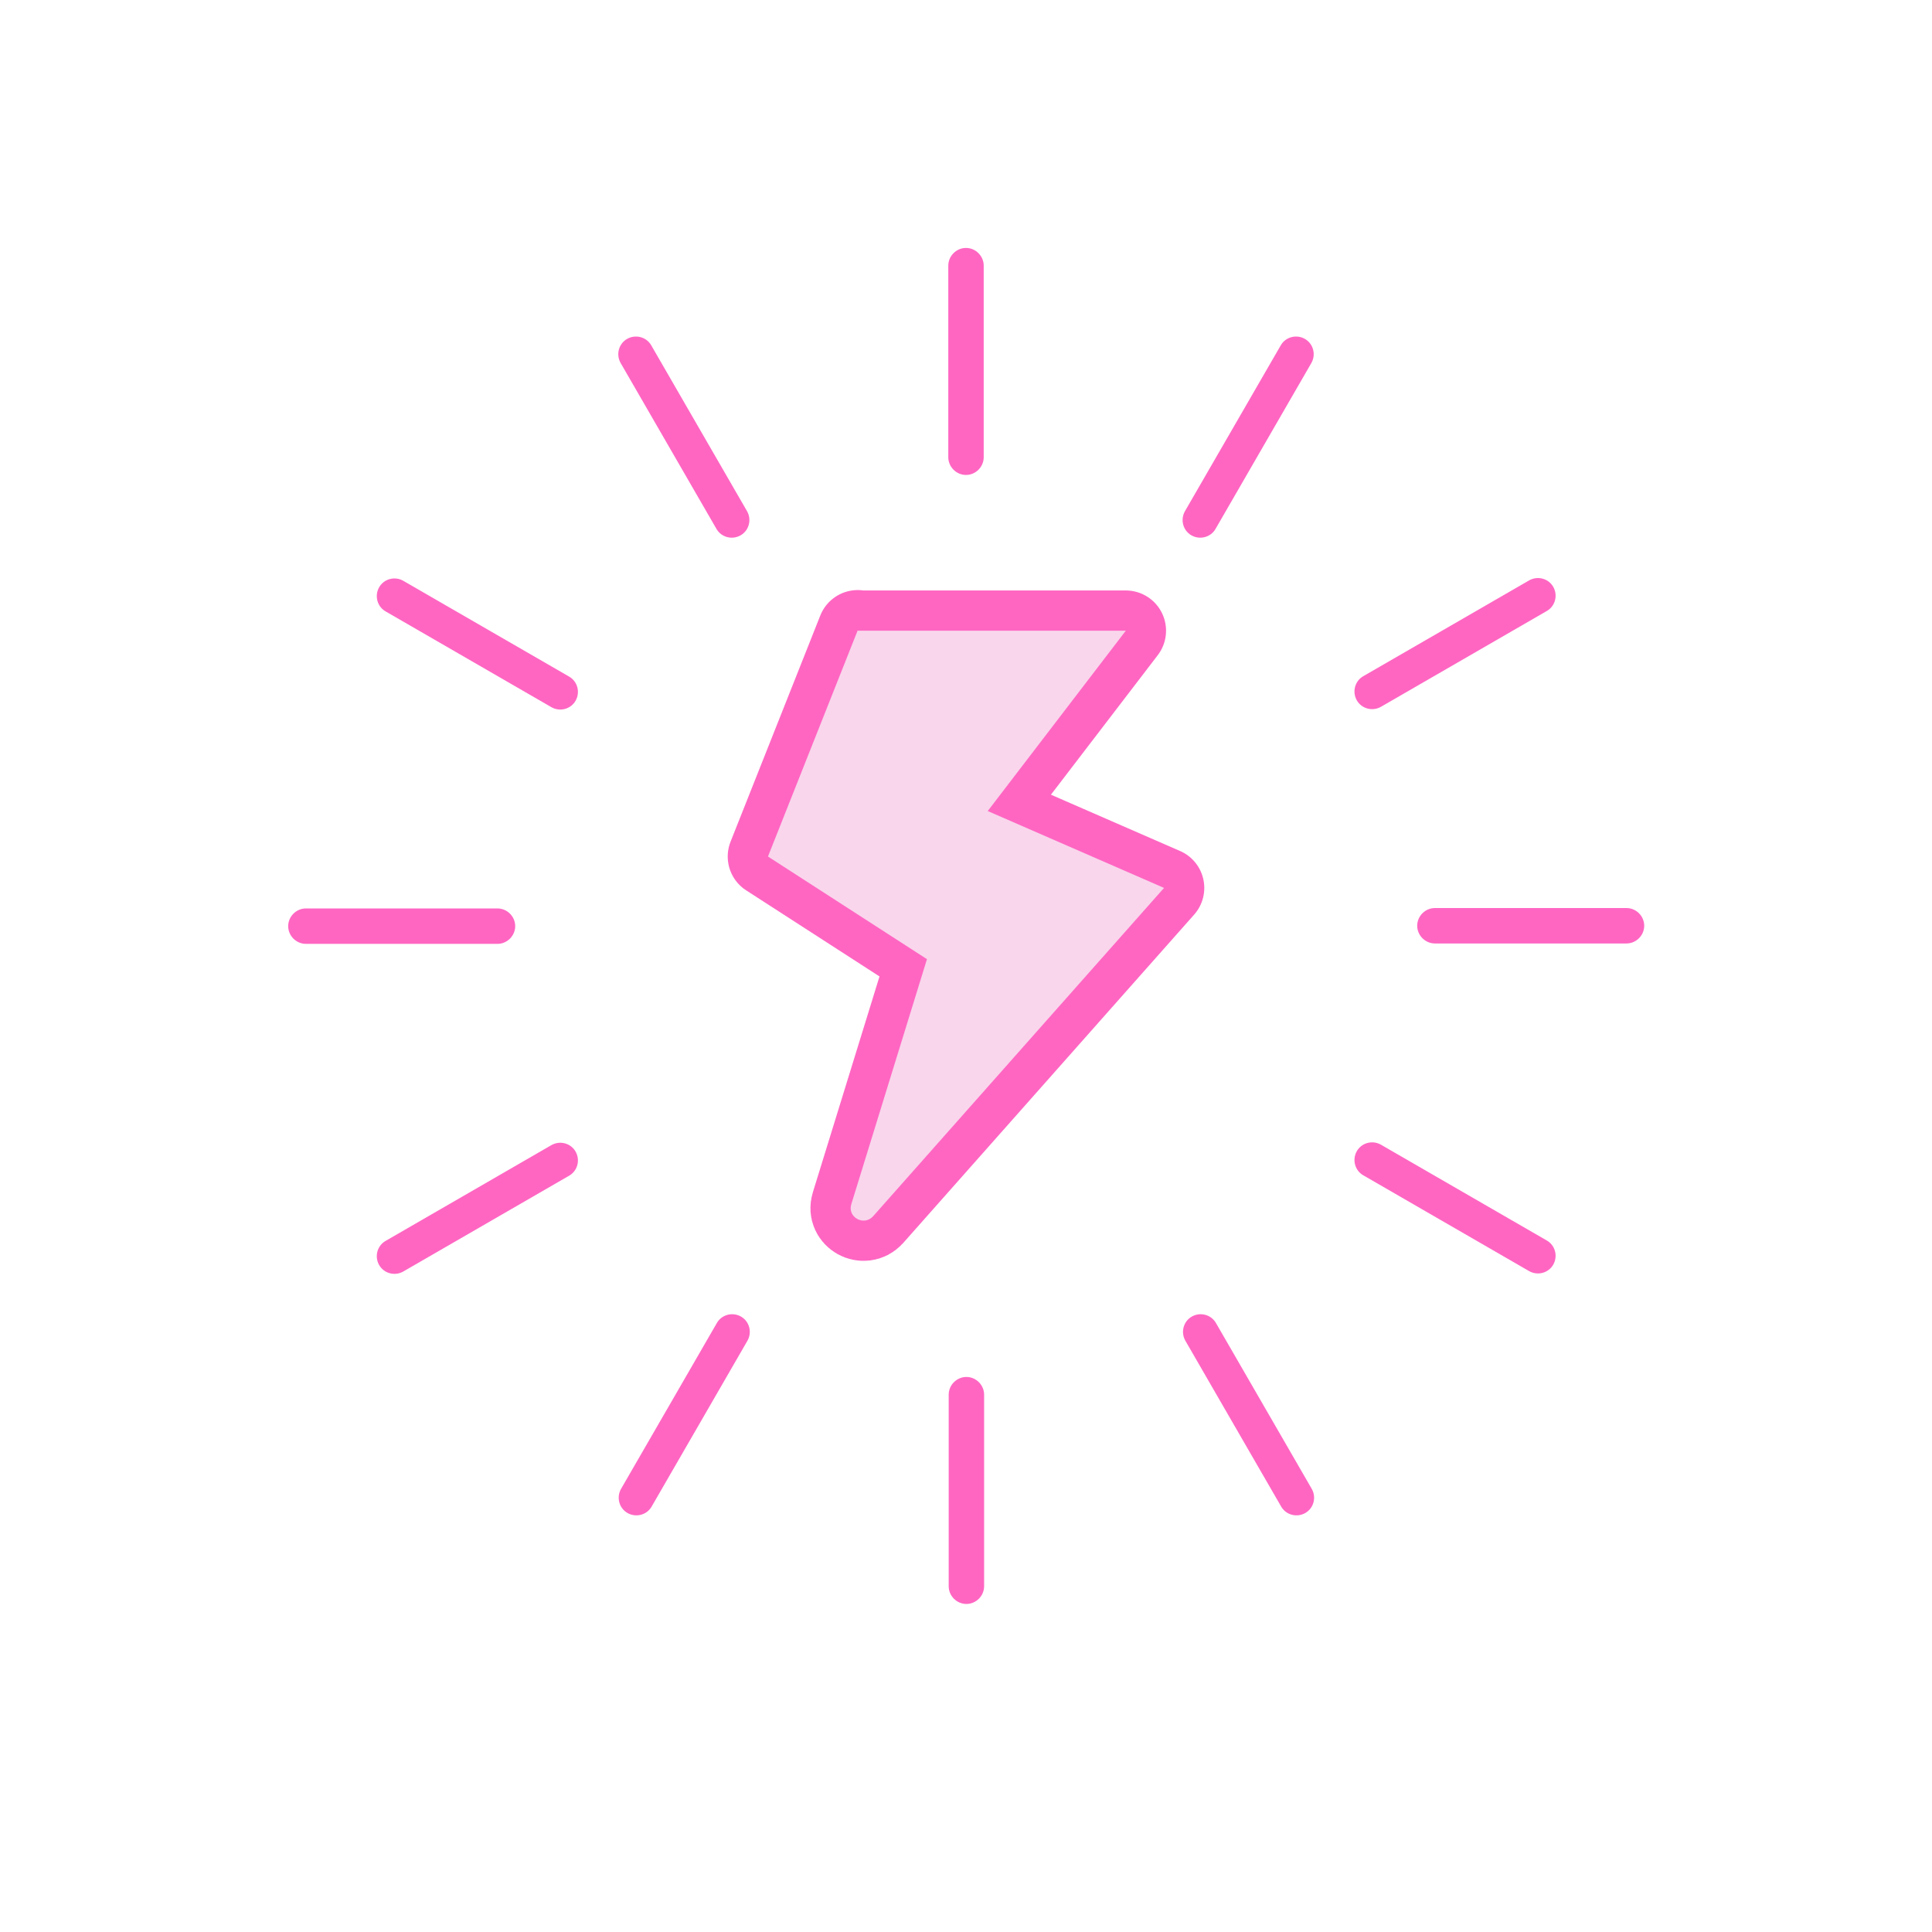
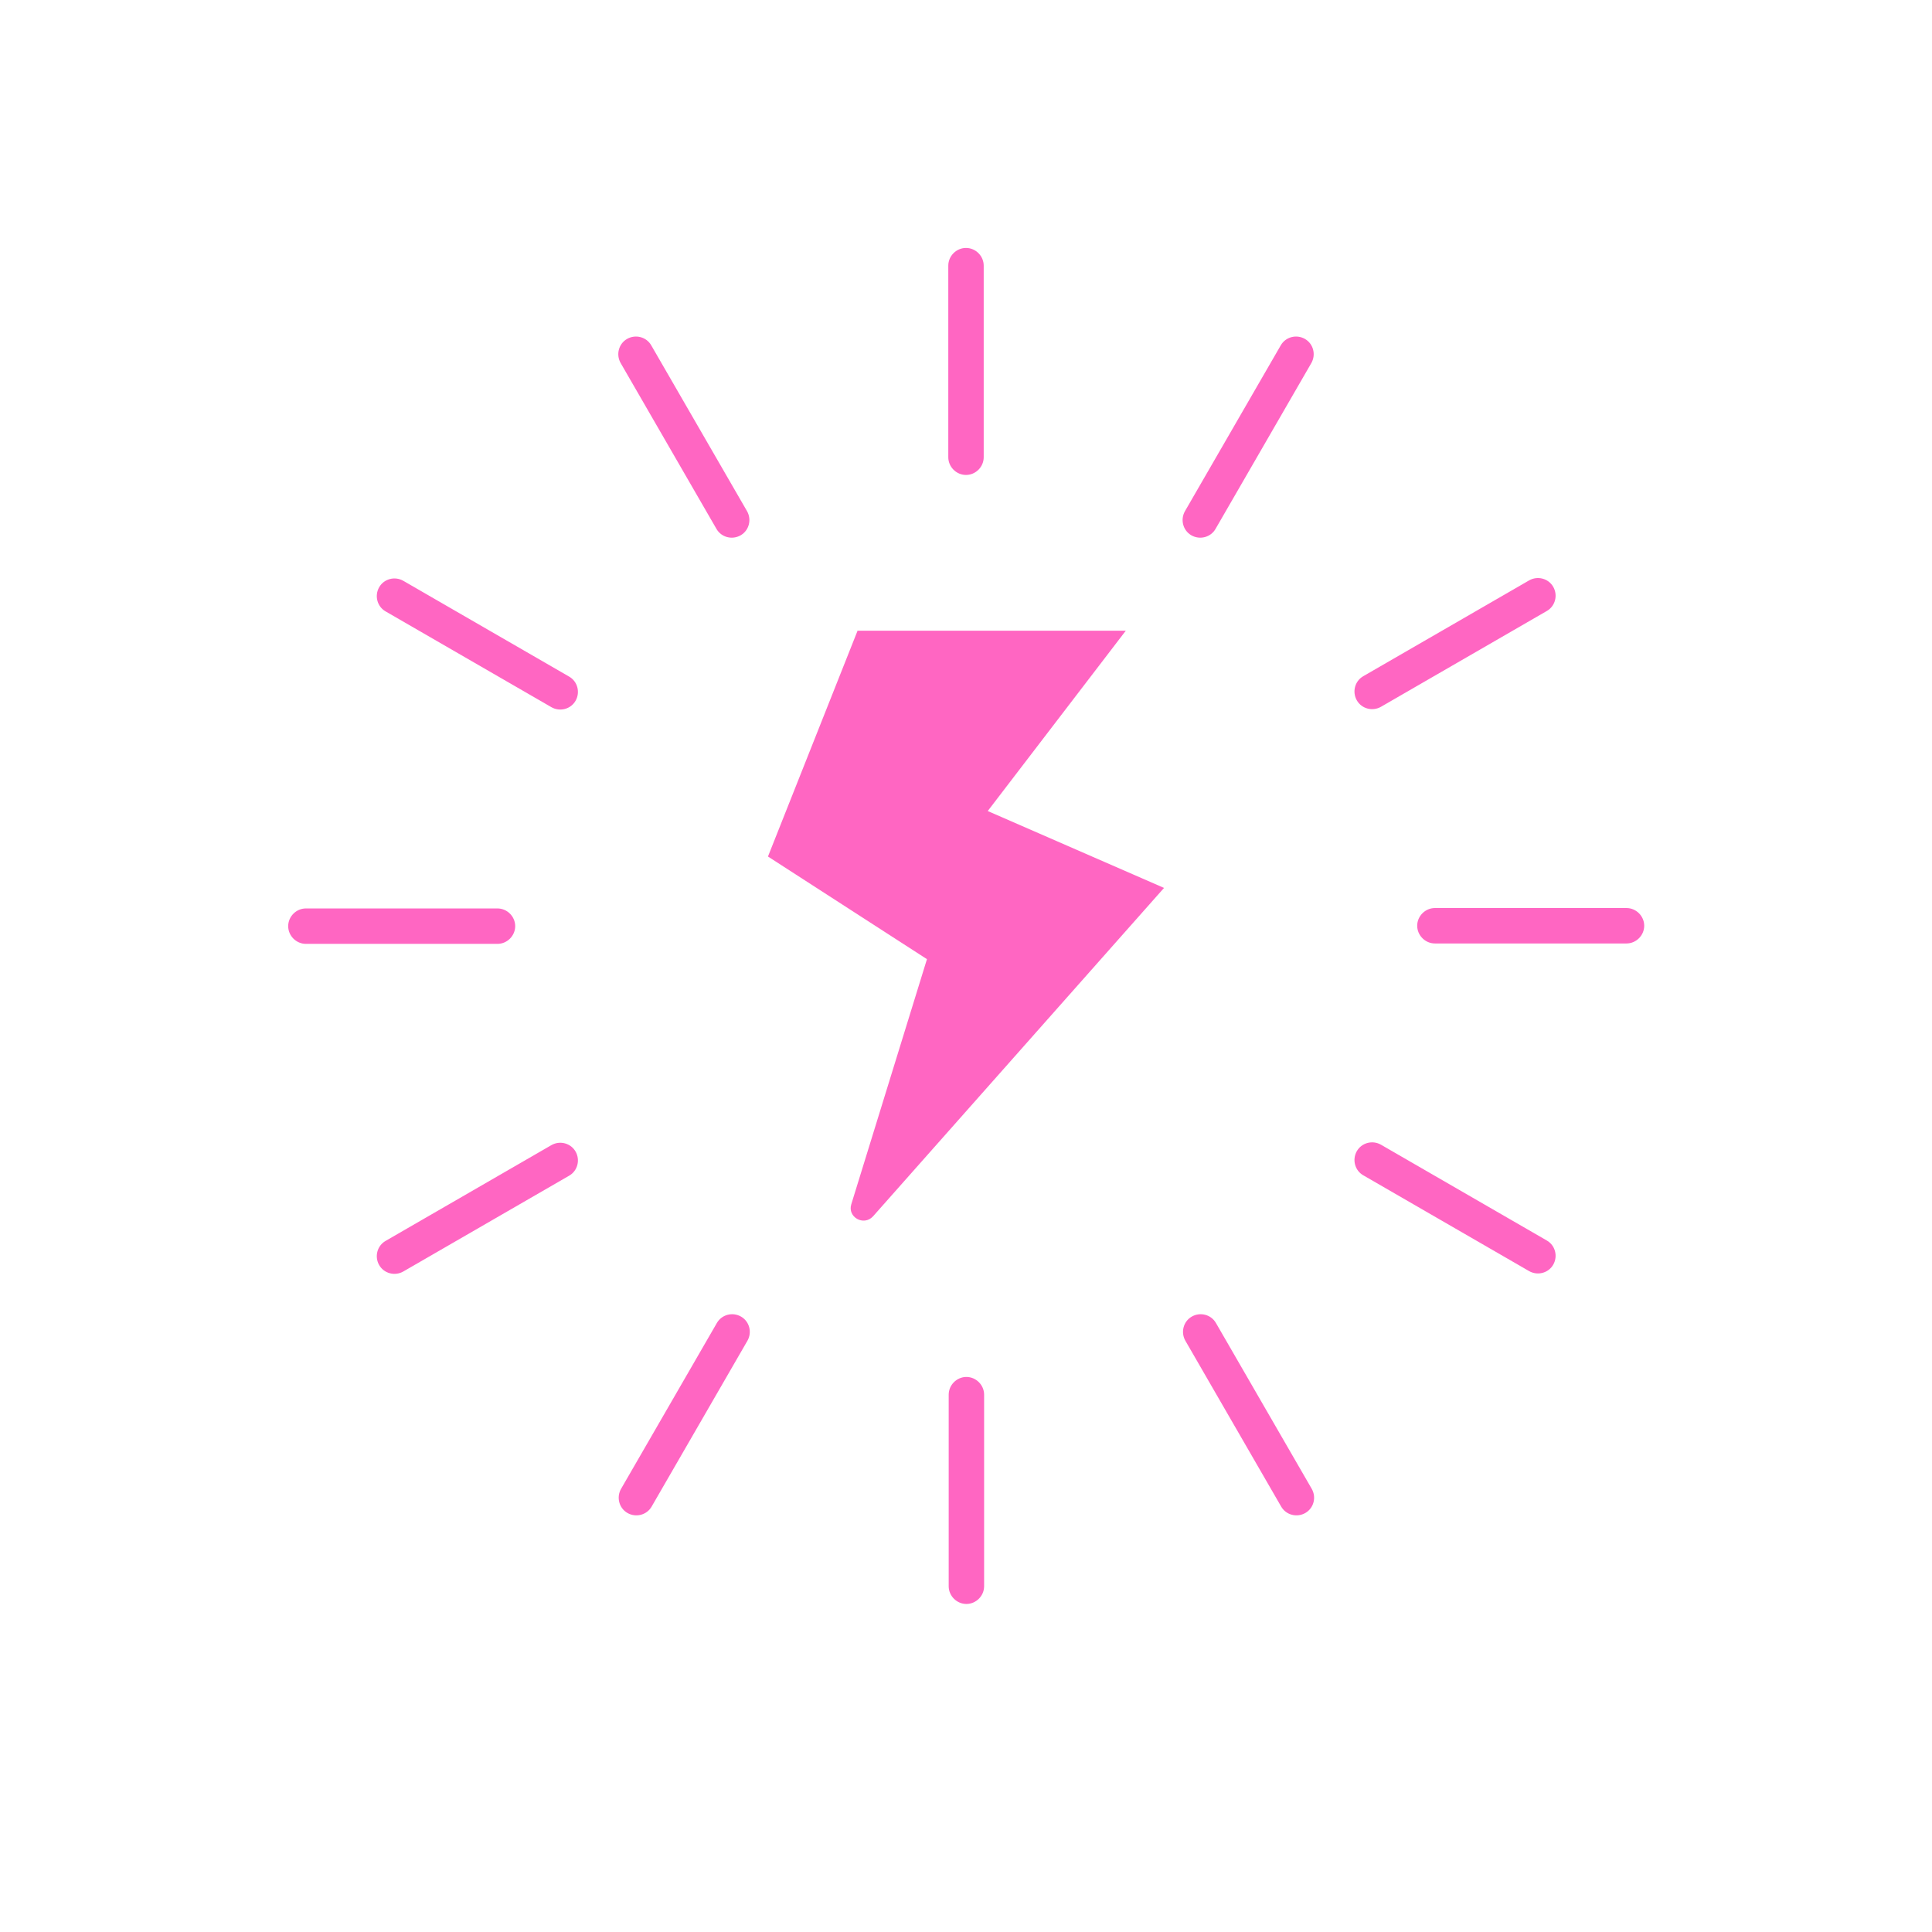
<svg xmlns="http://www.w3.org/2000/svg" viewBox="0 0 48 48" data-name="Layer 1" id="Layer_1">
  <defs>
    <style>
      .cls-1 {
        fill: #ff66c2;
      }

      .cls-1, .cls-2 {
        stroke-width: 0px;
      }

      .cls-1, .cls-2, .cls-3 {
        fill-rule: evenodd;
      }

      .cls-2 {
        fill: #f9d6ec;
      }

      .cls-3 {
        fill: none;
        stroke: #ff66c2;
        stroke-linecap: round;
        stroke-linejoin: round;
        stroke-width: 2px;
      }
    </style>
  </defs>
  <path d="m21.31,15.67h6.66l-3.43,4.48,4.38,1.91-7.23,8.16c-.23.25-.64.02-.54-.3l1.88-6.09-3.95-2.55,2.23-5.62Zm2.25-9.07c0-.24.2-.44.44-.44s.44.2.44.44v4.76c0,.24-.2.44-.44.44s-.44-.2-.44-.44v-4.76Zm-8.14,2.42c-.12-.21-.05-.48.16-.6.21-.12.48-.05.6.16l2.38,4.12c.12.21.05.48-.16.6-.21.12-.48.05-.6-.16l-2.38-4.12Zm-5.84,6.17c-.21-.12-.28-.39-.16-.6s.39-.28.6-.16l4.12,2.38c.21.12.28.39.16.6-.12.21-.39.28-.6.16l-4.12-2.38Zm-1.98,8.26c-.24,0-.44-.2-.44-.44s.2-.44.44-.44h4.76c.24,0,.44.2.44.44s-.2.44-.44.44h-4.76Zm2.42,8.14c-.21.12-.48.05-.6-.16s-.05-.48.16-.6l4.12-2.38c.21-.12.48-.05.6.16.12.21.05.48-.16.6l-4.12,2.38Zm6.17,5.84c-.12.21-.39.28-.6.16s-.28-.39-.16-.6l2.38-4.12c.12-.21.39-.28.6-.16.21.12.28.39.16.6l-2.38,4.12Zm8.26,1.98c0,.24-.2.44-.44.44s-.44-.2-.44-.44v-4.76c0-.24.2-.44.44-.44s.44.2.44.44v4.76Zm8.14-2.42c.12.21.05.48-.16.6s-.48.05-.6-.16l-2.38-4.12c-.12-.21-.05-.48.16-.6.21-.12.48-.05.6.16l2.38,4.12Zm5.84-6.17c.21.12.28.39.16.6s-.39.28-.6.16l-4.12-2.38c-.21-.12-.28-.39-.16-.6.12-.21.39-.28.6-.16l4.12,2.38Zm1.98-8.26c.24,0,.44.2.44.44s-.2.44-.44.44h-4.76c-.24,0-.44-.2-.44-.44s.2-.44.44-.44h4.76Zm-2.42-8.14c.21-.12.48-.05.6.16s.05.48-.16.6l-4.12,2.38c-.21.12-.48.05-.6-.16-.12-.21-.05-.48.16-.6l4.12-2.38Zm-6.17-5.84c.12-.21.39-.28.6-.16s.28.39.16.6l-2.38,4.12c-.12.21-.39.28-.6.16-.21-.12-.28-.39-.16-.6l2.38-4.12Z" class="cls-1" />
-   <path d="m21.31,15.67h6.66l-3.43,4.48,4.38,1.91-7.23,8.16c-.23.25-.64.02-.54-.3l1.88-6.09-3.95-2.55,2.23-5.62Z" class="cls-3" />
-   <path d="m21.31,15.67h6.66l-3.43,4.48,4.38,1.91-7.23,8.16c-.23.25-.64.02-.54-.3l1.88-6.09-3.95-2.55,2.23-5.62Z" class="cls-2" />
</svg>